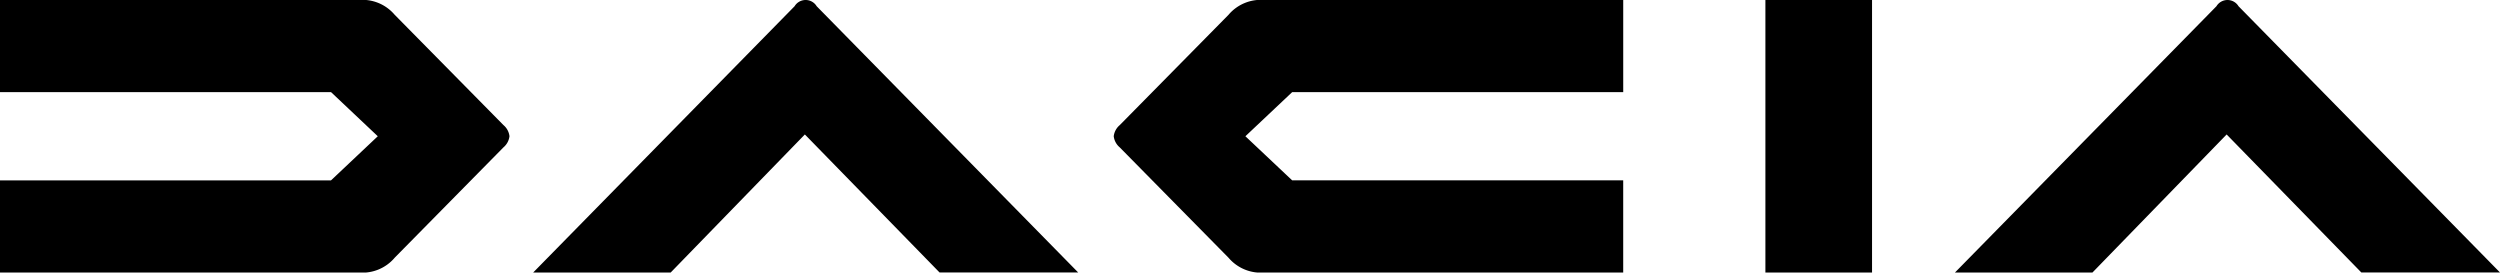
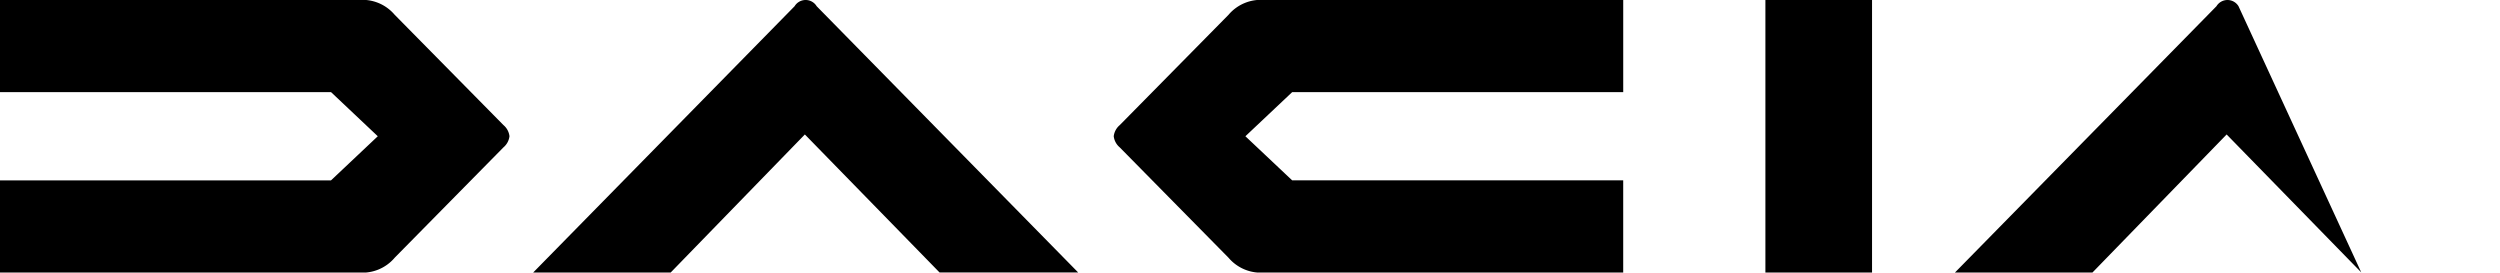
<svg xmlns="http://www.w3.org/2000/svg" width="180" height="19.621" viewBox="0 0 180 19.621">
-   <path d="M127.109,19.62h7.678V0h-7.678ZM88.459,1.06,80.62,9.01a1.235,1.235,0,0,0-.431.8,1.233,1.233,0,0,0,.431.8l7.838,7.952a3.048,3.048,0,0,0,2.59,1.059h25.823V12.986H93.036L89.668,9.81l3.368-3.176h23.836V0H91.05a3.049,3.049,0,0,0-2.591,1.059Zm-60.046,17.5,7.838-7.952a1.237,1.237,0,0,0,.431-.8,1.235,1.235,0,0,0-.431-.8L28.413,1.06A3.046,3.046,0,0,0,25.823,0H0V6.634H23.836L27.2,9.81l-3.368,3.177H0v6.634H25.822a3.049,3.049,0,0,0,2.591-1.059Zm141.6,1.059H180L161.173.448a.928.928,0,0,0-1.588,0L140.758,19.62h9.9l9.66-9.939,9.7,9.939Zm-102.37,0H77.63L58.8.448a.928.928,0,0,0-1.589,0L38.39,19.62h9.9l9.66-9.939,9.7,9.939Z" />
+   <path d="M127.109,19.62h7.678V0h-7.678ZM88.459,1.06,80.62,9.01a1.235,1.235,0,0,0-.431.8,1.233,1.233,0,0,0,.431.8l7.838,7.952a3.048,3.048,0,0,0,2.59,1.059h25.823V12.986H93.036L89.668,9.81l3.368-3.176h23.836V0H91.05a3.049,3.049,0,0,0-2.591,1.059Zm-60.046,17.5,7.838-7.952a1.237,1.237,0,0,0,.431-.8,1.235,1.235,0,0,0-.431-.8L28.413,1.06A3.046,3.046,0,0,0,25.823,0H0V6.634H23.836L27.2,9.81l-3.368,3.177H0v6.634H25.822a3.049,3.049,0,0,0,2.591-1.059Zm141.6,1.059L161.173.448a.928.928,0,0,0-1.588,0L140.758,19.62h9.9l9.66-9.939,9.7,9.939Zm-102.37,0H77.63L58.8.448a.928.928,0,0,0-1.589,0L38.39,19.62h9.9l9.66-9.939,9.7,9.939Z" />
</svg>